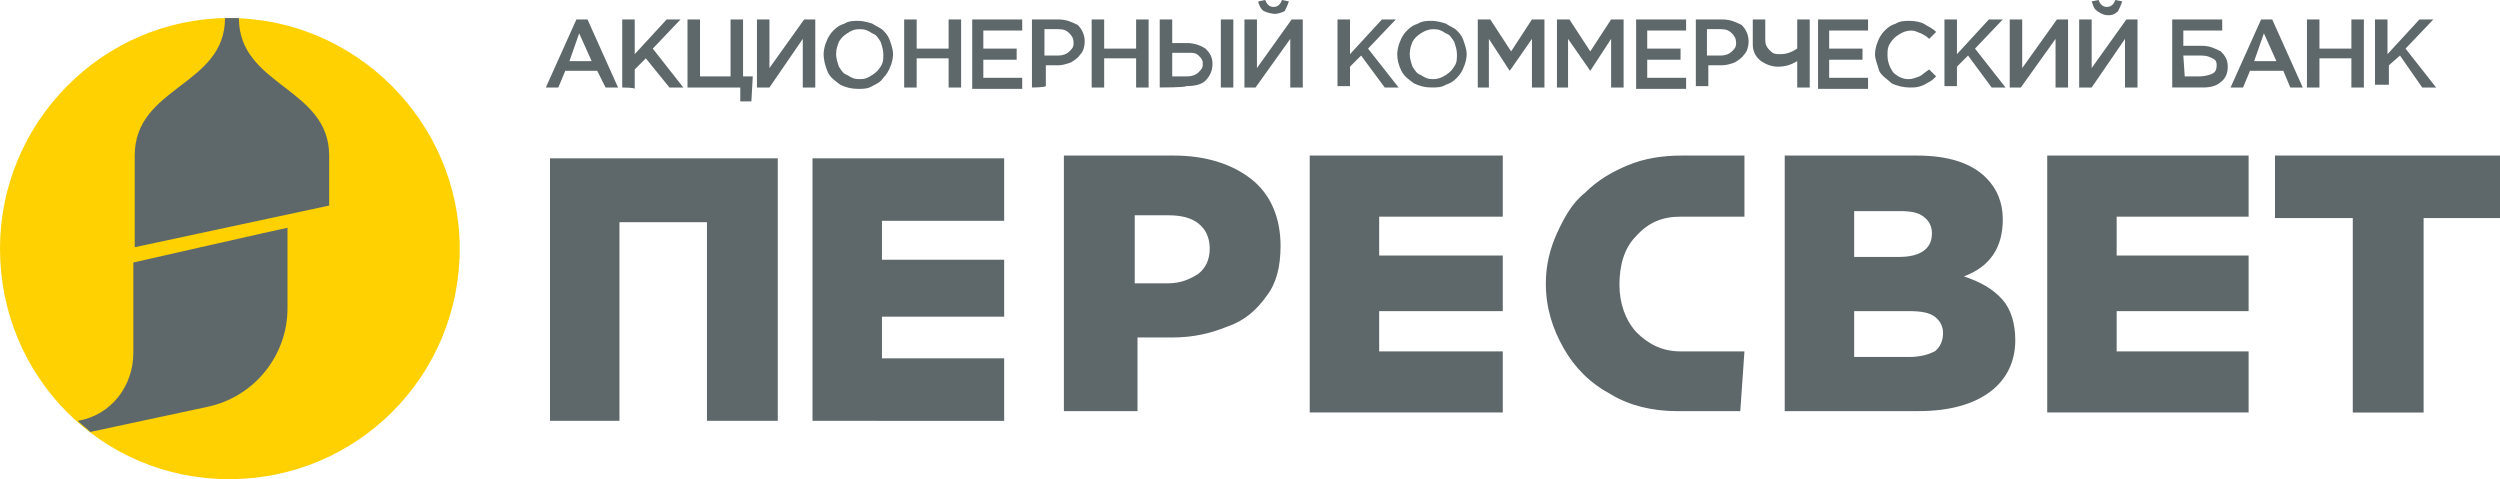
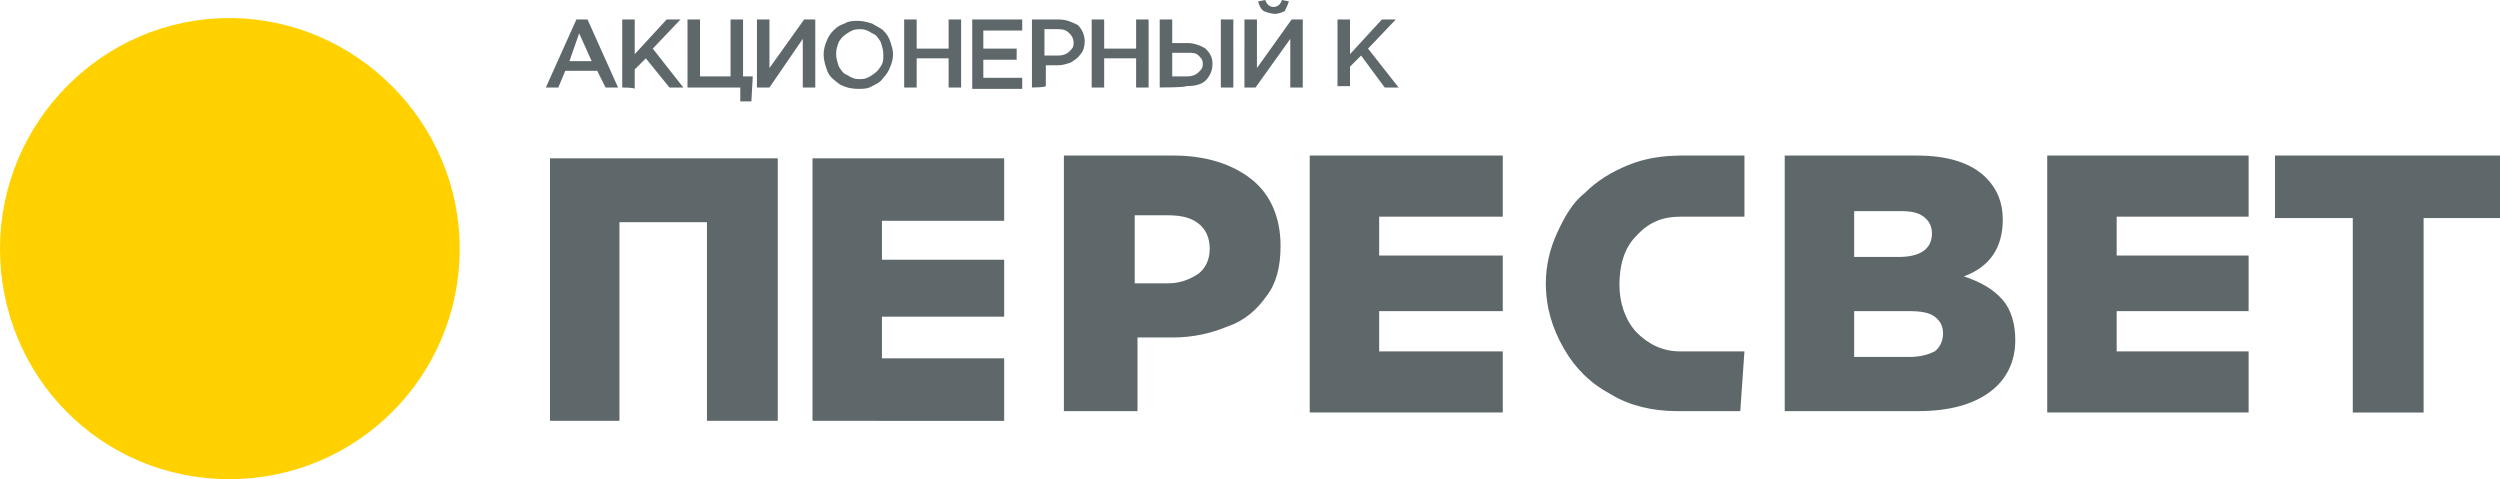
<svg xmlns="http://www.w3.org/2000/svg" viewBox="0 0 180 34.5">
  <path fill="#ffd100" d="M33.1 17.9c0 9.2-7.4 16.6-16.6 16.6S0 27.1 0 17.9C0 8.8 7.4 1.3 16.5 1.3s16.6 7.5 16.6 16.6z" />
  <g fill="#5e686b">
    <path d="M39.6 30.3V11.4H56v18.9h-5.1V16h-6.3v14.3h-5zm18.9 0V11.4h13.8v4.5h-8.8v2.8h8.8v4.1h-8.8v3h8.8v4.5H58.5zm23.2-9.9h2.4c.9 0 1.6-.3 2.2-.7.5-.4.8-1 .8-1.8s-.3-1.4-.8-1.8c-.5-.4-1.2-.6-2.2-.6h-2.4v4.9zm-5.1 9.3V11.2h7.9c2.3 0 4.2.6 5.6 1.7 1.4 1.1 2.1 2.8 2.1 4.8 0 1.5-.3 2.7-1 3.6-.7 1-1.6 1.8-2.8 2.2-1.2.5-2.5.8-4 .8h-2.5v5.3h-5.3zm17.7 0V11.2h13.9v4.4h-8.9v2.8h8.9v4h-8.9v2.9h8.9v4.4H94.3zm31-.1h-4.6c-1.7 0-3.4-.4-4.7-1.2-1.5-.8-2.6-1.9-3.4-3.3s-1.3-2.9-1.3-4.7c0-1.3.3-2.5.8-3.6s1.1-2.2 2-2.9c.9-.9 1.9-1.5 3.1-2s2.5-.7 3.9-.7h4.5v4.4H121c-1.3 0-2.3.4-3.2 1.4-.9.9-1.2 2.2-1.2 3.5s.4 2.5 1.2 3.4c.9.9 1.9 1.4 3.2 1.4h4.6l-.3 4.3c.1 0 0 0 0 0zm8.2-3.9h4c.8 0 1.4-.2 1.8-.4.4-.3.6-.8.6-1.3s-.2-.9-.6-1.2c-.4-.3-1-.4-1.9-.4h-3.9v3.3zm0-7.2h3.2c1.6 0 2.4-.6 2.4-1.7 0-.5-.2-.9-.6-1.2-.4-.3-.9-.4-1.7-.4h-3.3v3.3zm-5 11.2V11.2h9.5c2.2 0 3.9.5 5 1.6.8.8 1.2 1.8 1.2 3 0 2-.9 3.4-2.8 4.1 1.2.4 2.1.9 2.8 1.7.6.7.9 1.7.9 2.9 0 1.5-.6 2.8-1.8 3.7-1.2.9-2.9 1.4-5.2 1.4h-9.6zm18.9 0V11.2h14.5v4.4h-9.5v2.8h9.5v4h-9.5v2.9h9.5v4.4h-14.5zm16.4-14v-4.5H180v4.5h-5.5v14h-5.1v-14h-5.6zM41 4.4h1.6l-.9-2-.7 2zm-1.7 1.9l2.2-4.9h.8l2.2 4.9h-.9L43 5.1h-2.3l-.5 1.2h-.9zm5.5 0V1.4h.9v2.5L48 1.4h1l-2 2.1 2.2 2.8h-1l-1.7-2.1-.8.8v1.4c0-.1-.9-.1-.9-.1zm4.7 0V1.4h.9v4.1h2.2V1.4h.9v4.1h.7l-.1 1.8h-.8v-1h-3.8zm5 0V1.4h.9v3.5l2.5-3.5h.8v4.9h-.9V2.8l-2.4 3.5h-.9zm5.7-2.4c0 .3.1.6.2.9.2.3.3.5.6.6.3.2.5.3.9.3s.6-.1.9-.3c.3-.2.4-.3.6-.6.2-.3.2-.5.2-.9 0-.3-.1-.6-.2-.9-.2-.3-.3-.5-.6-.6-.3-.2-.5-.3-.9-.3s-.6.1-.9.3c-.3.2-.4.3-.6.6-.1.3-.2.5-.2.9zm-.9 0c0-.3.1-.7.2-.9.1-.3.3-.6.5-.8.3-.3.5-.4.8-.5.3-.2.7-.2 1-.2s.7.1 1 .2c.3.2.6.3.8.5.3.3.4.5.5.8.1.3.2.6.2.9 0 .3-.1.7-.2.9-.1.3-.3.6-.5.8-.2.3-.4.4-.8.6-.3.2-.7.2-1 .2-.5 0-.9-.1-1.3-.3-.4-.3-.7-.5-.9-.9-.2-.5-.3-.9-.3-1.3zm5.8 2.4V1.4h.9v2.1h2.3V1.4h.9v4.9h-.9V4.2H66v2.1h-.9zm4.9 0V1.4h3.6v.8h-2.8v1.3h2.4v.8h-2.4v1.3h2.8v.8H70zM75.2 4h1c.3 0 .6-.1.8-.3.2-.2.3-.3.3-.6s-.1-.5-.3-.7c-.2-.2-.4-.3-.8-.3h-1V4zm-.9 2.3V1.4h1.9c.6 0 1 .2 1.4.4.3.3.5.7.5 1.2 0 .3-.1.7-.3.9-.2.3-.4.4-.7.6-.3.1-.6.2-.9.2h-.9v1.5c-.1.1-1 .1-1 .1zm4.3 0V1.4h.9v2.1h2.3V1.4h.9v4.9h-.9V4.2h-2.3v2.1h-.9zm9.3 0h.9V1.4h-.9v4.9zm-3.5-.8h1.1c.3 0 .6-.1.8-.3.2-.2.3-.3.3-.6s-.1-.4-.3-.6-.4-.2-.8-.2h-1.1v1.7zm-.9.8V1.4h.9v1.7h1.1c.5 0 1 .2 1.3.4.3.3.5.6.5 1.1s-.2.9-.5 1.2c-.3.3-.8.4-1.4.4 0 .1-1.9.1-1.9.1zM90.6.1l.5-.1c.1.3.3.5.6.5s.5-.2.6-.5l.5.1c-.1.3-.2.5-.3.7-.2.1-.5.2-.7.2s-.6-.1-.8-.2-.4-.5-.4-.7zm-1 6.2V1.4h.9v3.5L93 1.4h.8v4.9h-.9V2.8l-2.5 3.5h-.8zm6.7 0V1.4h.9v2.5l2.3-2.5h1l-2 2.1 2.2 2.8h-1L98 4l-.8.8v1.4h-.9v.1z" />
-     <path d="M101.5 3.9c0 .3.1.6.2.9.2.3.3.5.6.6.3.2.5.3.9.3.3 0 .6-.1.9-.3.3-.2.4-.3.6-.6.2-.3.2-.5.2-.9 0-.3-.1-.6-.2-.9-.2-.3-.3-.5-.6-.6-.3-.2-.5-.3-.9-.3-.3 0-.6.1-.9.3-.3.2-.4.3-.6.6-.1.3-.2.5-.2.9zm-.9 0c0-.3.1-.7.2-.9.1-.3.3-.6.5-.8.3-.3.5-.4.8-.5.3-.2.7-.2 1-.2.3 0 .7.1 1 .2.3.2.6.3.8.5.3.3.4.5.5.8.1.3.2.6.2.9 0 .3-.1.7-.2.9-.1.3-.3.6-.5.8-.3.3-.5.4-.8.5-.3.2-.7.2-1 .2-.5 0-.9-.1-1.3-.3-.4-.3-.7-.5-.9-.9-.2-.4-.3-.8-.3-1.2zm5.8 2.4V1.4h.9l1.5 2.3 1.5-2.3h.9v4.9h-.9V2.8l-1.6 2.3-1.5-2.3v3.5h-.8zm5.7 0V1.4h.9l1.5 2.3 1.5-2.3h.9v4.9h-.9V2.8l-1.5 2.3-1.6-2.3v3.5h-.8zm5.7 0V1.4h3.6v.8h-2.8v1.3h2.4v.8h-2.4v1.3h2.8v.8h-3.6zm5.1-2.3h1c.3 0 .6-.1.8-.3.2-.2.3-.3.3-.6s-.1-.5-.3-.7c-.2-.2-.4-.3-.8-.3h-1V4zm-.8 2.3V1.4h1.9c.6 0 1 .2 1.4.4.3.3.5.7.5 1.2 0 .3-.1.7-.3.9-.2.3-.4.4-.7.6-.3.1-.6.2-.9.2h-1v1.5h-.9v.1zm4.1-3.1V1.4h.9v1.5c0 .3.1.5.3.7.2.2.3.3.7.3.2 0 .4 0 .7-.1.3-.1.4-.2.6-.3V1.4h.9v4.9h-.9V4.4c-.5.3-.9.4-1.4.4-.5 0-.9-.2-1.2-.4-.4-.3-.6-.7-.6-1.2zm4.7 3.1V1.4h3.6v.8h-2.8v1.3h2.4v.8h-2.4v1.3h2.8v.8h-3.6zm4.1-2.4c0-.3.1-.7.2-.9.1-.3.3-.6.5-.8.3-.3.5-.4.8-.5.3-.2.7-.2 1-.2.4 0 .8.1 1 .2.3.2.6.3.9.6l-.5.5c-.2-.2-.4-.3-.6-.4-.3-.1-.4-.2-.7-.2-.3 0-.6.1-.9.3-.3.2-.4.3-.6.6-.2.3-.2.5-.2.9 0 .5.2.9.4 1.2.3.3.7.5 1.1.5.3 0 .5-.1.8-.2.2-.1.4-.3.7-.5l.5.5c-.2.2-.3.3-.5.4-.2.1-.3.2-.6.3-.3.1-.5.1-.8.1-.4 0-.9-.1-1.3-.3-.3-.3-.7-.5-.9-.9-.1-.4-.3-.8-.3-1.2zm5 2.4V1.4h.9v2.5l2.3-2.5h1l-2 2.1 2.2 2.8h-1L141.7 4l-.8.8v1.4h-.9v.1zm4.7 0V1.4h.9v3.5l2.5-3.5h.8v4.9h-.9V2.8l-2.5 3.5h-.8zm5.9-6.2l.5-.1c.1.3.3.5.6.5s.5-.2.6-.5l.5.1c-.1.3-.2.5-.3.7-.2.2-.4.3-.7.3s-.5-.1-.8-.3-.3-.5-.4-.7zm-.9 6.2V1.4h.9v3.5l2.5-3.5h.8v4.9h-.9V2.8l-2.4 3.5h-.9zm7.6-.8h1.1c.3 0 .7-.1.9-.2.2-.1.3-.3.3-.6s-.1-.4-.3-.5c-.2-.1-.4-.2-.8-.2h-1.3l.1 1.5zm-.9.8V1.4h3.6v.8h-2.8v1.1h1.4c.5 0 .9.2 1.3.4.3.3.5.6.5 1.1s-.2.9-.5 1.1c-.3.3-.8.4-1.3.4h-2.2zm5.9-1.9h1.6l-.9-2-.7 2zm-1.7 1.9l2.2-4.9h.8l2.2 4.9h-.9l-.5-1.2H162l-.5 1.2h-.9zm5.5 0V1.4h.9v2.1h2.3V1.4h.9v4.9h-.9V4.2H167v2.1h-.9zm4.9 0V1.4h.9v2.5l2.3-2.5h1l-2 2.1 2.2 2.8h-1L172.8 4l-.8.7v1.4h-1v.2zM9.6 18.9v6.5c0 2.4-1.6 4.5-4 4.9.3.3.6.5.9.8l8.4-1.8c3.4-.7 5.8-3.7 5.8-7.1v-5.8c-.1 0-11.1 2.5-11.1 2.5zm6.6-17.6c0 4.9-6.5 4.9-6.5 9.9v6.6l14-3v-3.6c0-4.9-6.5-5-6.5-9.9h-1z" />
  </g>
</svg>